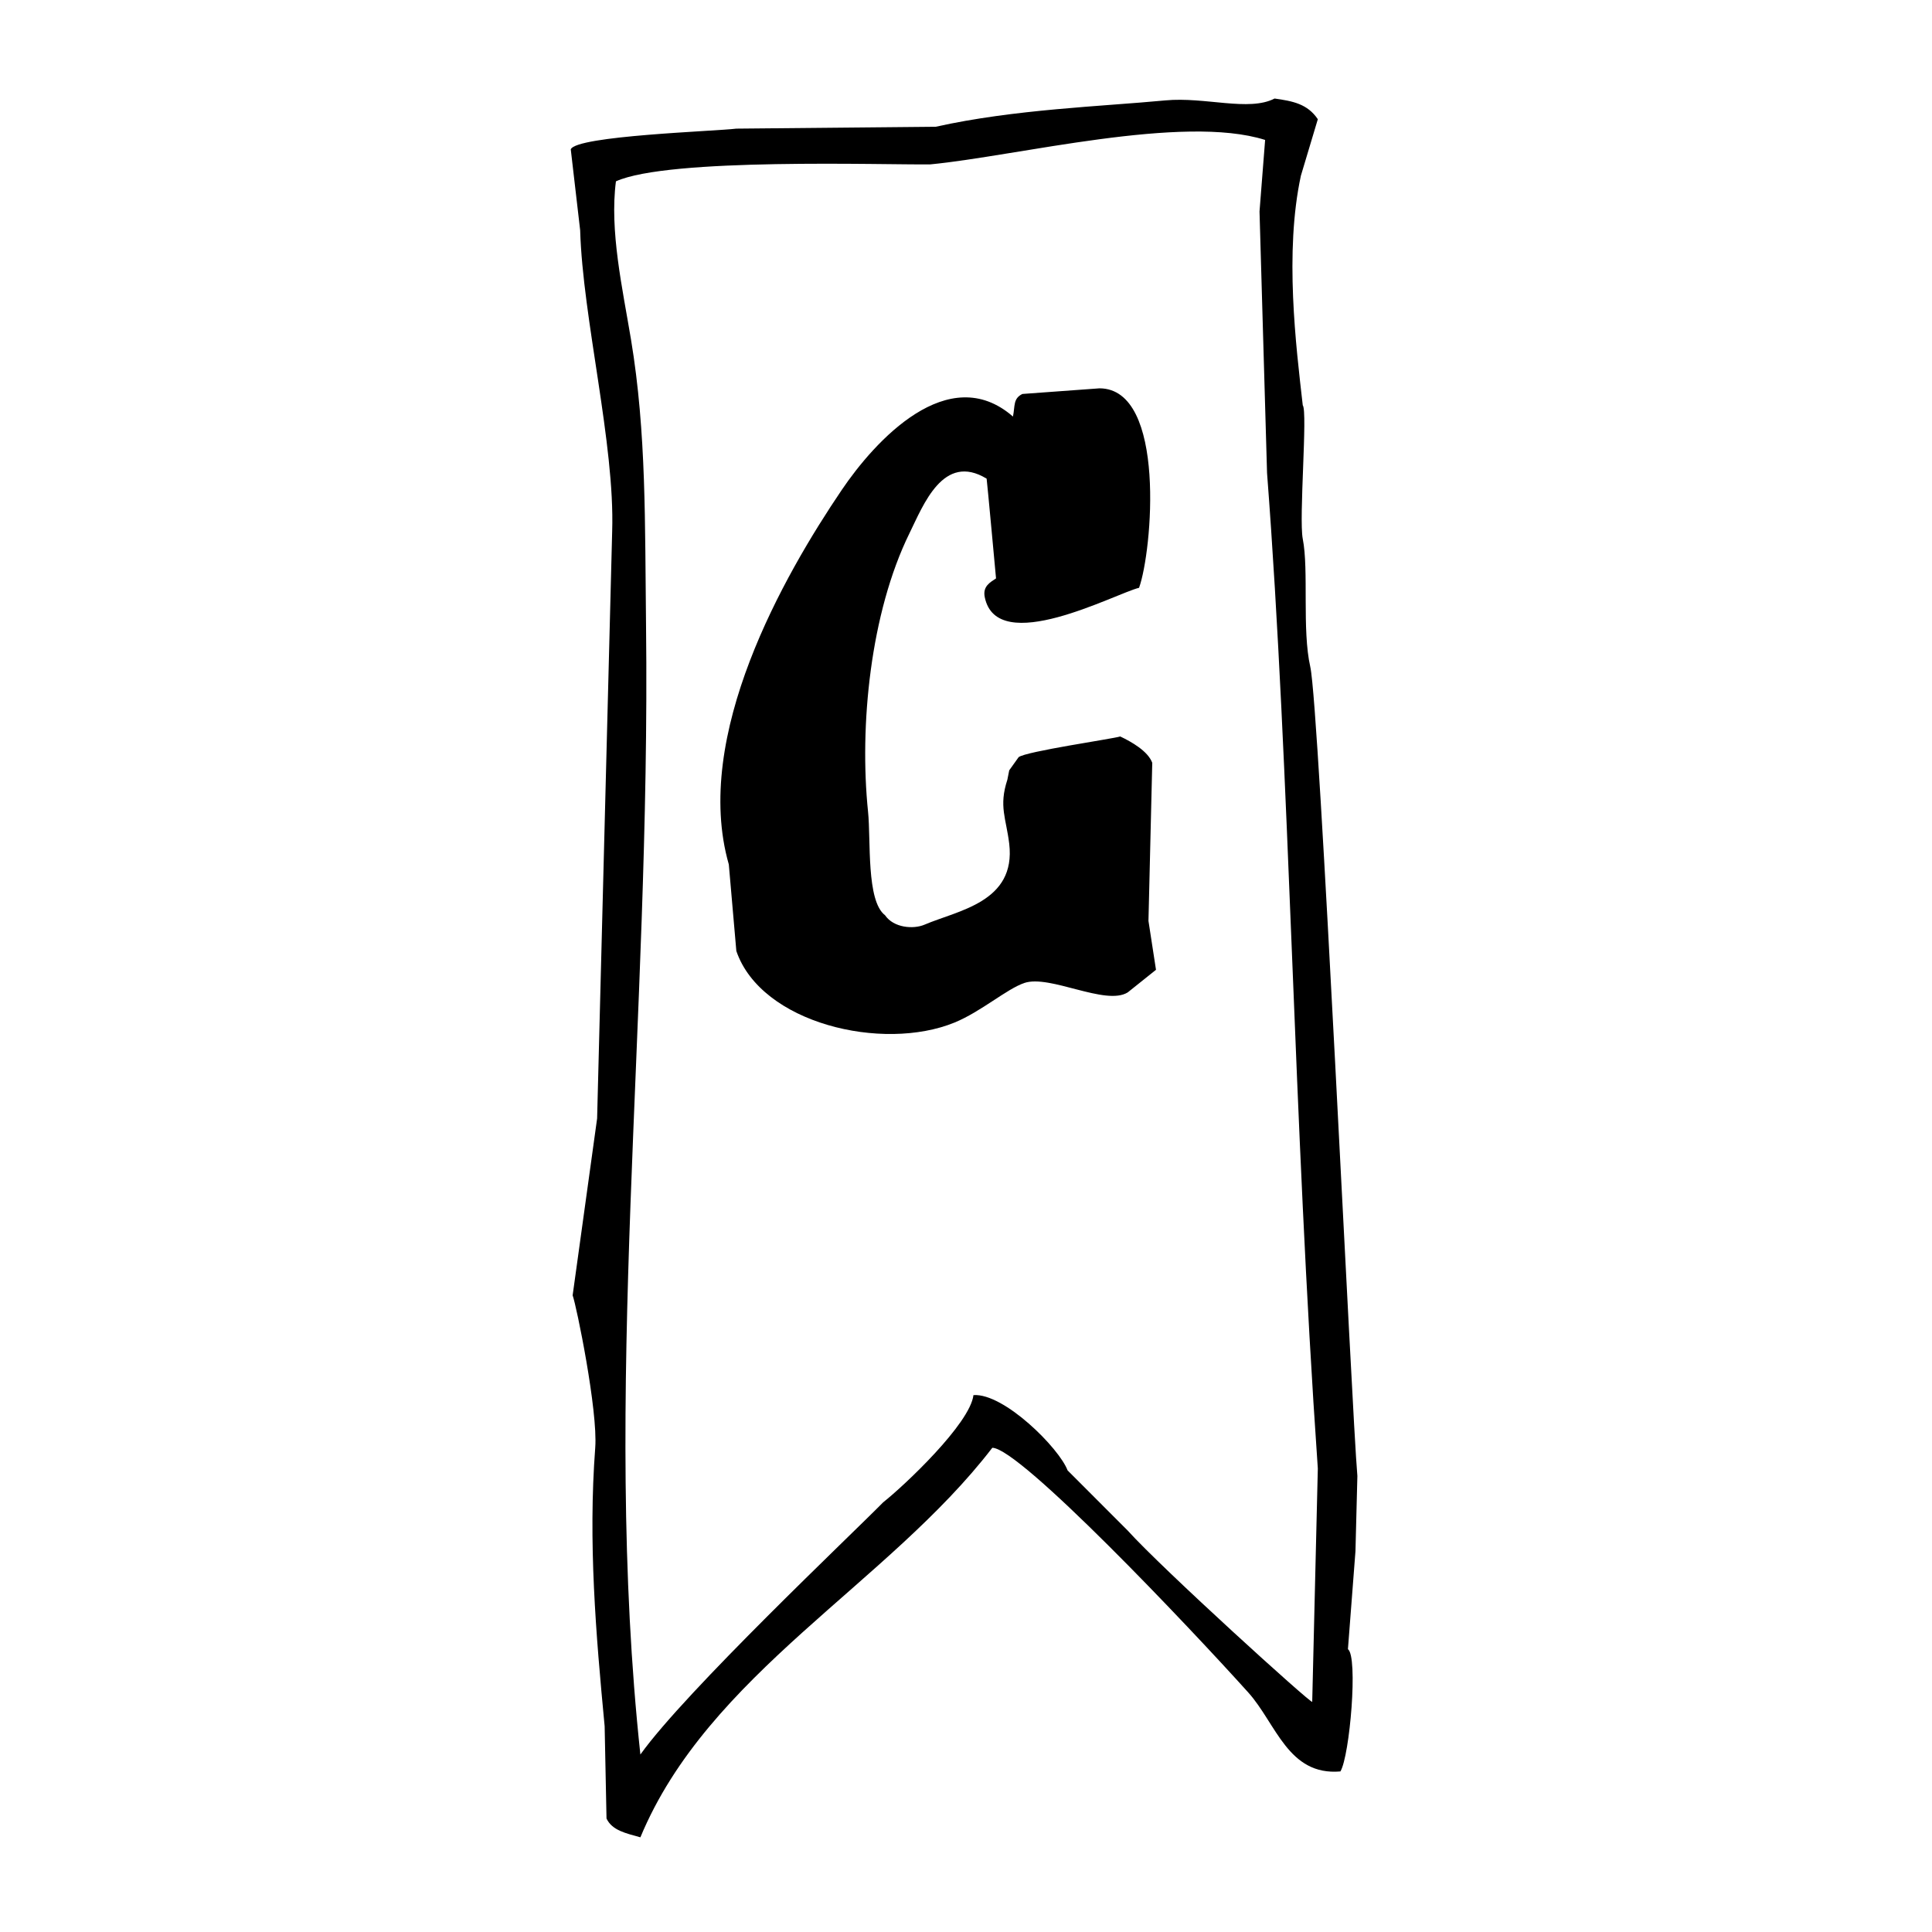
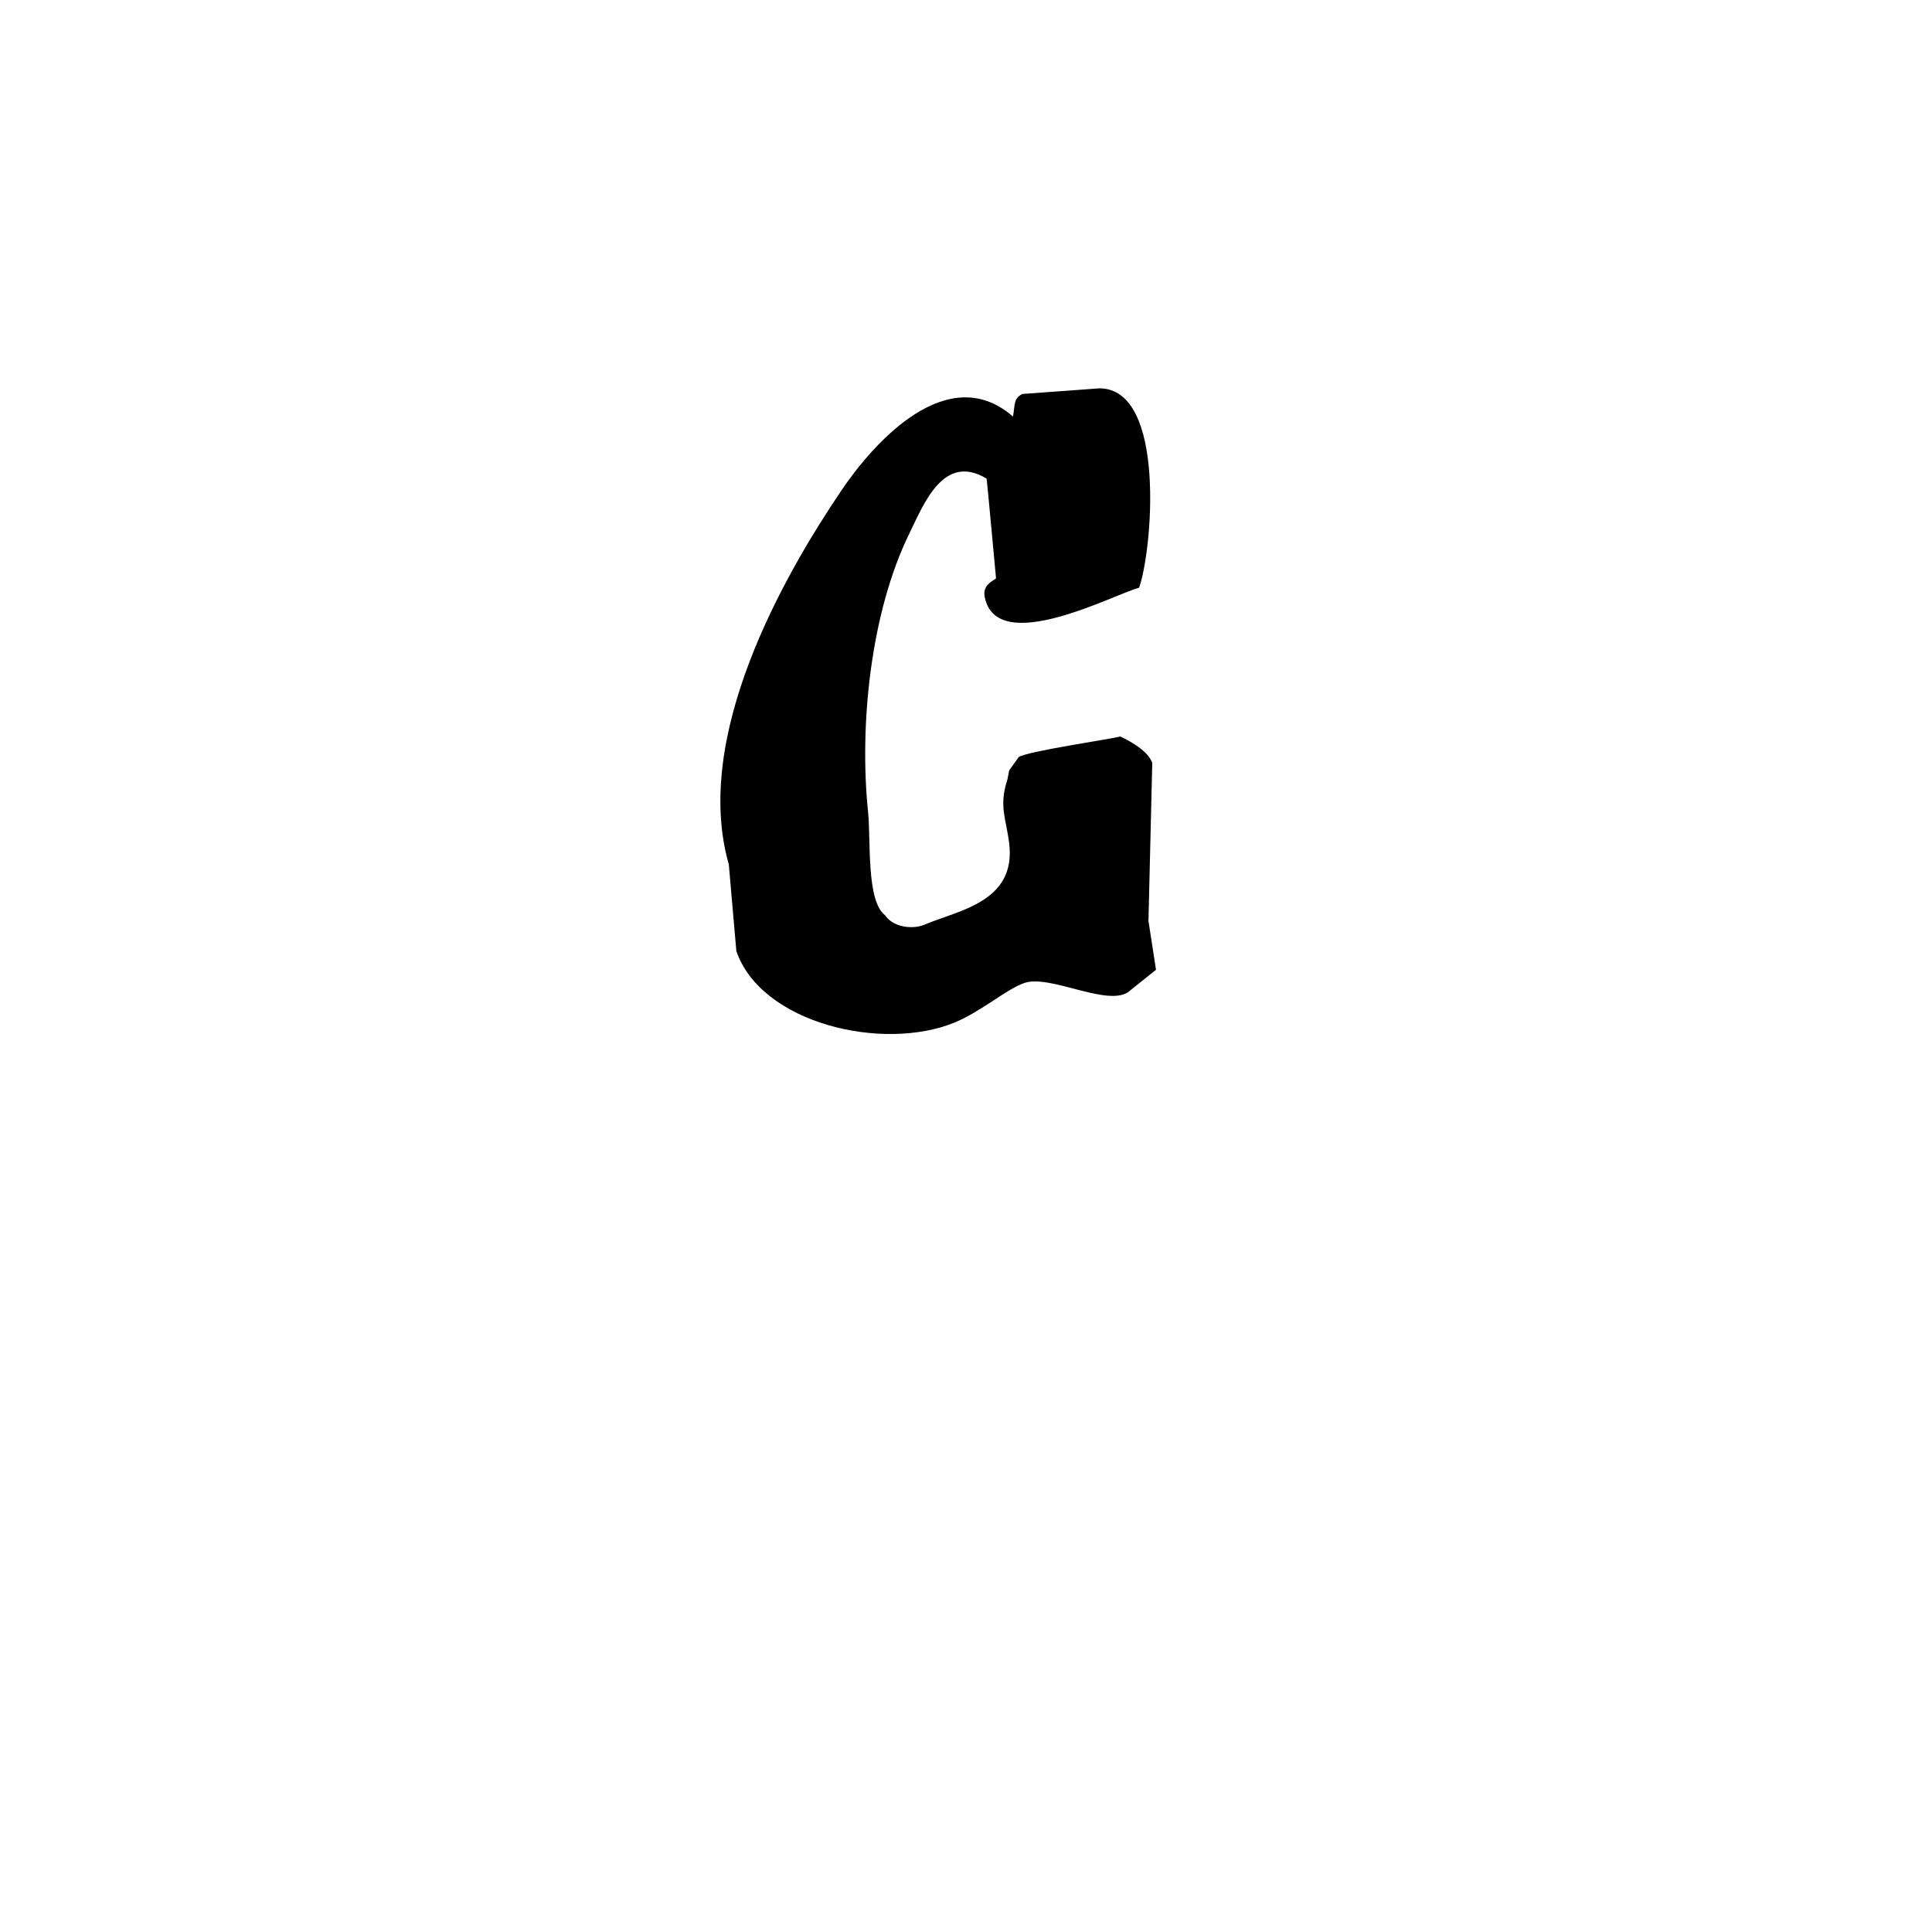
<svg xmlns="http://www.w3.org/2000/svg" version="1.1" id="Calque_1" x="0px" y="0px" width="500px" height="500px" viewBox="0 0 500 500" enable-background="new 0 0 500 500" xml:space="preserve">
  <g>
-     <path fill-rule="evenodd" clip-rule="evenodd" d="M351.289,381.984c-1.466-16.554-9.83-199.116-12.188-209.407   c-2.168-9.536-0.352-25.063-1.948-33.121c-1.04-5.302,1.305-32.951,0-34.577c-1.758-15.396-4.76-39.595-0.483-59.414   c1.465-4.871,2.931-9.742,4.381-14.612c-2.681-3.97-6.46-4.688-11.192-5.354c-6.649,3.45-17.987-0.483-28.257,0.483   c-16.685,1.582-39.053,2.285-59.414,6.818c-17.197,0.169-34.409,0.33-51.621,0.491c-5.508,0.688-41.353,1.824-42.854,5.354   c0.813,6.98,1.626,13.968,2.431,20.948c0.659,22.778,9.017,55.4,8.284,77.922c-1.303,50.64-2.6,101.301-3.896,151.948   c-2.109,15.264-4.226,30.526-6.335,45.775c0.974,2.593,6.57,29.883,5.845,39.449c-1.838,24.419,0.154,48.032,2.439,72.07   c0.161,7.968,0.322,15.908,0.483,23.876c1.464,3.106,5.054,3.823,8.767,4.864c17.578-42.334,63.962-65.522,91.077-100.811   c7.119,0.058,50.829,46.2,66.226,63.311c7.235,8.042,10.312,21.621,23.862,20.449c2.431-4.043,4.614-29.737,1.947-31.641   c0.659-8.452,1.305-16.905,1.948-25.343C350.951,394.978,351.127,388.488,351.289,381.984z M339.6,440.432   c-0.162,0.645-38.878-34.468-47.74-44.312c-5.186-5.201-10.386-10.387-15.571-15.586c-2.153-5.728-16.436-20.039-24.359-19.482   c-0.865,7.367-17.872,23.407-23.379,27.758c-7.954,8.116-51.218,48.985-62.82,65.259c-9.99-92.958,2.673-189.301,1.464-292.206   c-0.314-26.301,0.132-49.768-3.896-74.026c-2.219-13.315-5.559-28.103-3.896-40.906c13.623-6.181,69.485-4.226,81.335-4.387   c22.53-2.161,65.347-13.082,86.675-6.328c-0.483,6.167-0.967,12.334-1.45,18.508c0.645,22.559,1.29,45.132,1.949,67.69   c6.005,78.61,6.768,166.2,13.14,257.637C340.566,400.178,340.083,420.305,339.6,440.432z" />
-     <path fill-rule="evenodd" clip-rule="evenodd" d="M298.203,197.414c-1.114-3.018-5.377-5.442-8.292-6.819   c-1.787,0.601-24.463,3.867-26.293,5.361c-0.807,1.135-1.626,2.271-2.433,3.406c-0.16,0.813-0.322,1.626-0.483,2.439   c-2.256,6.87-0.308,9.983,0.483,16.553c1.802,15.154-13.3,17.255-21.914,20.947c-2.9,1.238-7.984,0.835-10.225-2.439   c-4.892-3.728-3.632-19.424-4.395-26.785c-2.285-22.17,0.586-51.438,10.723-72.077c3.604-7.339,8.76-20.947,19.966-14.122   c0.104,0.477,2.433,25.811,2.433,25.811c-1.422,0.974-3.516,1.992-2.916,4.871c3.193,15.564,33.75-0.945,39.932-2.439   c3.398-9.39,7.163-51.541-10.225-51.622c-6.664,0.483-13.315,0.975-19.966,1.458c-2.446,1.194-1.875,3.076-2.446,5.845   c-16.714-14.561-35.727,6.306-44.312,18.999c-14.956,22.09-38.745,63.663-29.224,96.915c0.652,7.463,1.304,14.934,1.949,22.405   c6.416,18.75,37.881,26.146,56.499,18.5c6.812-2.797,13.462-8.671,18.018-10.224c6.606-2.257,21.05,6.005,26.777,2.432   c2.446-1.948,4.878-3.897,7.311-5.845c-0.646-4.219-1.305-8.438-1.949-12.656C297.544,224.689,297.865,211.052,298.203,197.414z" />
+     <path fill-rule="evenodd" clip-rule="evenodd" d="M298.203,197.414c-1.114-3.018-5.377-5.442-8.292-6.819   c-1.787,0.601-24.463,3.867-26.293,5.361c-0.807,1.135-1.626,2.271-2.433,3.406c-0.16,0.813-0.322,1.626-0.483,2.439   c-2.256,6.87-0.308,9.983,0.483,16.553c1.802,15.154-13.3,17.255-21.914,20.947c-2.9,1.238-7.984,0.835-10.225-2.439   c-4.892-3.728-3.632-19.424-4.395-26.785c-2.285-22.17,0.586-51.438,10.723-72.077c3.604-7.339,8.76-20.947,19.966-14.122   c0.104,0.477,2.433,25.811,2.433,25.811c-1.422,0.974-3.516,1.992-2.916,4.871c3.193,15.564,33.75-0.945,39.932-2.439   c3.398-9.39,7.163-51.541-10.225-51.622c-6.664,0.483-13.315,0.975-19.966,1.458c-2.446,1.194-1.875,3.076-2.446,5.845   c-16.714-14.561-35.727,6.306-44.312,18.999c-14.956,22.09-38.745,63.663-29.224,96.915c0.652,7.463,1.304,14.934,1.949,22.405   c6.416,18.75,37.881,26.146,56.499,18.5c6.812-2.797,13.462-8.671,18.018-10.224c6.606-2.257,21.05,6.005,26.777,2.432   c2.446-1.948,4.878-3.897,7.311-5.845c-0.646-4.219-1.305-8.438-1.949-12.656C297.544,224.689,297.865,211.052,298.203,197.414" />
  </g>
</svg>